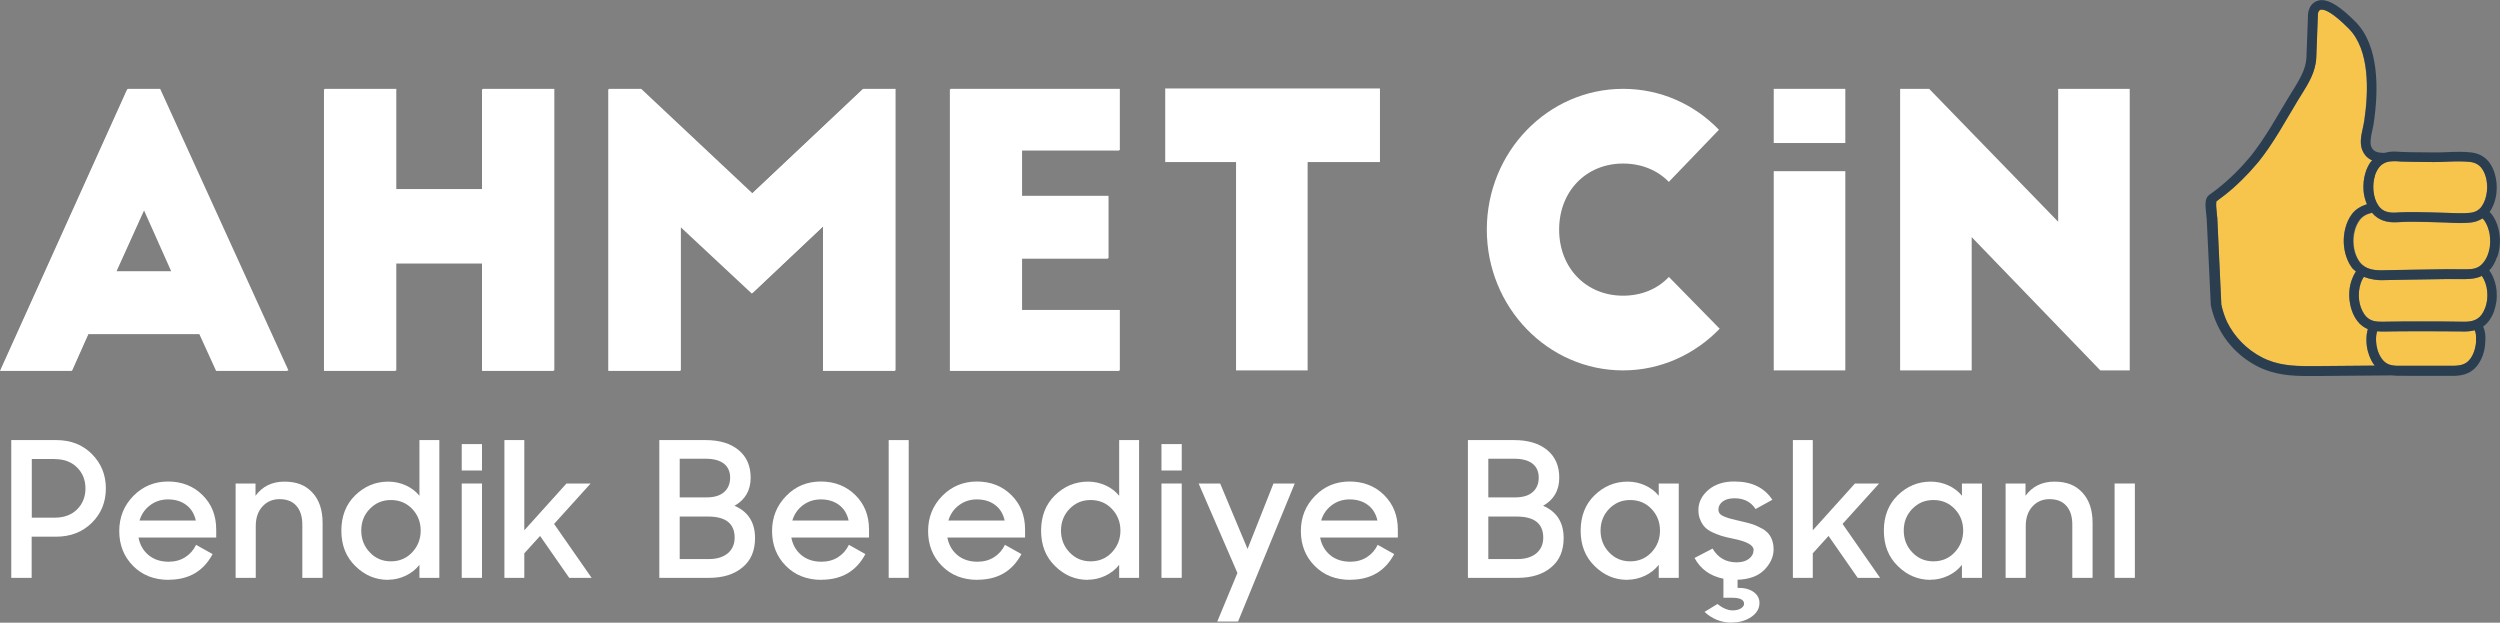
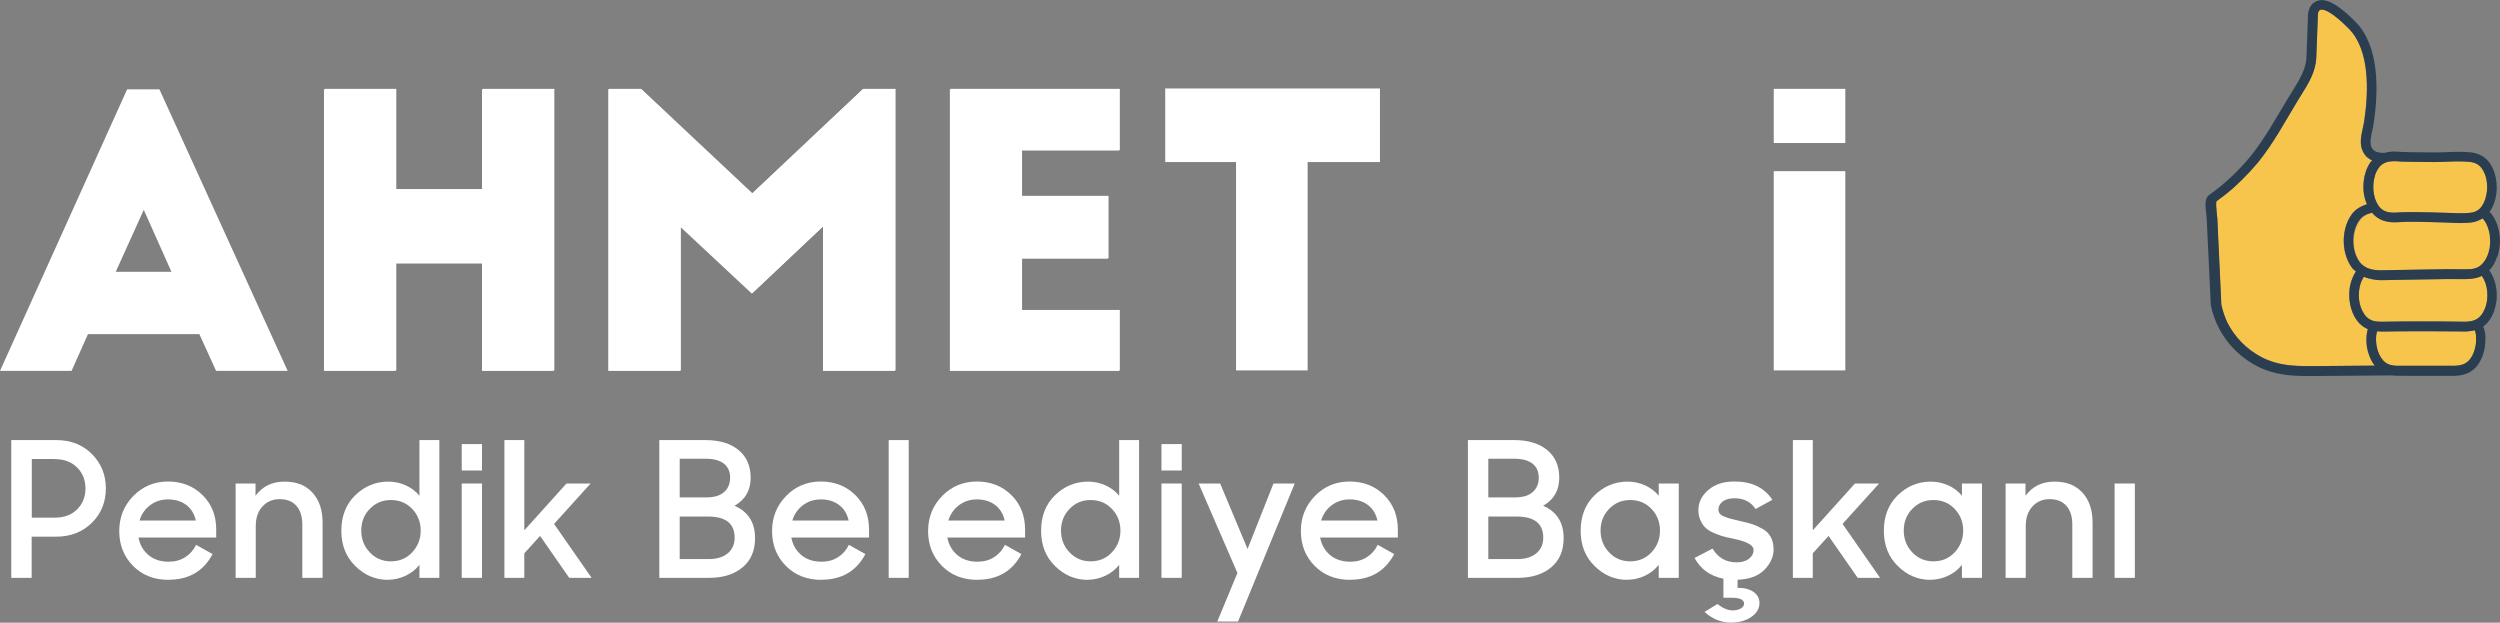
<svg xmlns="http://www.w3.org/2000/svg" id="katman_2" data-name="katman 2" viewBox="0 0 199.79 49.76">
  <rect x="0" y="0" width="199.79" height="49.76" fill="#808080" stroke="none" />
  <defs>
    <style>
      .cls-1 {
        fill: #fff;
      }

      .cls-1, .cls-2, .cls-3 {
        stroke-width: 0px;
      }

      .cls-2 {
        fill: #2b3e50;
      }

      .cls-3 {
        fill: #f7c44c;
      }
    </style>
  </defs>
  <g id="katman_1" data-name="katman 1">
    <g>
-       <path class="cls-1" d="m.06,29.6L10.22,7.1h2.58l10.25,22.5h-5.72l-1.34-2.94H7.08l-1.31,2.94H.06Zm9.26-7.92h4.44l-2.21-4.95-2.24,4.95Z" />
      <path class="cls-1" d="m31.67,7.1v8.01h6.91V7.1h5.72v22.5h-5.72v-8.58h-6.91v8.58h-5.72V7.1h5.72Z" />
      <path class="cls-1" d="m60.14,15.44l8.85-8.34h2.58v22.5h-5.75v-11.55l-5.69,5.37-5.72-5.34v11.52h-5.75V7.1h2.58l8.88,8.34Z" />
      <path class="cls-1" d="m75.96,7.1h13.53v4.89h-7.81v3.66h6.91v4.98h-6.91v4.14h7.81v4.83h-13.53V7.1Z" />
      <path class="cls-1" d="m93.12,7.07h17.16v5.88h-5.78v16.65h-5.72V12.95h-5.66v-5.88Z" />
-       <path class="cls-1" d="m133.37,14.54c-.9-.93-2.18-1.47-3.66-1.47-2.96,0-5.11,2.22-5.11,5.28s2.15,5.28,5.11,5.28c1.48,0,2.76-.54,3.66-1.5l4.06,4.14c-1.97,2.04-4.7,3.33-7.72,3.33-6.01,0-10.89-5.04-10.89-11.25s4.88-11.25,10.89-11.25c2.99,0,5.69,1.23,7.66,3.27l-4.01,4.17Z" />
      <path class="cls-1" d="m141.75,13.68h5.72v15.92h-5.72v-15.92Z" />
-       <path class="cls-1" d="m167.85,29.6l-10.28-10.65v10.65h-5.72V7.1h2.32l10.31,10.62V7.1h5.72v22.5h-2.35Z" />
      <path class="cls-1" d="m141.75,7.1h5.72v4.33h-5.72v-4.33Z" />
      <g>
        <path class="cls-1" d="m.9,46.18v-11.01h3.6c1.15,0,2.1.37,2.84,1.11s1.12,1.66,1.12,2.75-.37,2.01-1.12,2.75c-.75.74-1.7,1.11-2.86,1.11h-1.95v3.29H.9Zm3.48-9.5h-1.84v4.69h1.84c.74,0,1.33-.22,1.78-.66.44-.44.67-1,.67-1.67s-.22-1.24-.67-1.68c-.45-.45-1.04-.67-1.78-.67Z" />
        <path class="cls-1" d="m13.49,46.34c-1.17,0-2.12-.37-2.86-1.12-.73-.74-1.1-1.67-1.1-2.78s.38-2.04,1.13-2.81c.75-.76,1.68-1.15,2.77-1.15s2.03.36,2.76,1.09c.73.72,1.09,1.64,1.09,2.76v.63h-6.21c.11.58.38,1.05.8,1.4.42.35.96.53,1.61.53.5,0,.94-.12,1.32-.36s.67-.57.87-.99l1.32.74c-.73,1.37-1.9,2.05-3.51,2.05Zm-.06-6.43c-.55,0-1.03.16-1.44.47-.41.31-.69.72-.84,1.22h4.5c-.12-.54-.38-.96-.77-1.25-.39-.29-.87-.44-1.45-.44Z" />
        <path class="cls-1" d="m18.83,46.18v-7.54h1.59v.98c.55-.75,1.32-1.13,2.31-1.13s1.7.29,2.24.88c.54.58.81,1.39.81,2.41v4.4h-1.62v-4.27c0-.63-.16-1.13-.47-1.48-.31-.36-.76-.54-1.35-.54-.55,0-1,.19-1.36.58s-.54.91-.54,1.56v4.15h-1.6Z" />
        <path class="cls-1" d="m31.02,46.34c-1,0-1.87-.36-2.62-1.1-.75-.73-1.12-1.67-1.12-2.83s.37-2.11,1.11-2.83c.74-.72,1.62-1.09,2.64-1.09.49,0,.96.1,1.4.3s.81.48,1.09.83v-4.45h1.59v11.01h-1.59v-1.04c-.29.37-.66.66-1.1.87-.45.21-.91.32-1.4.32Zm.22-1.48c.68,0,1.25-.24,1.7-.72.45-.48.68-1.06.68-1.74s-.23-1.26-.68-1.73-1.01-.71-1.7-.71-1.23.24-1.69.71-.68,1.05-.68,1.73.23,1.27.68,1.74c.45.48,1.02.72,1.69.72Z" />
        <path class="cls-1" d="m36.9,37.6v-2.11h1.62v2.11h-1.62Zm0,8.58v-7.54h1.62v7.54h-1.62Z" />
        <path class="cls-1" d="m45.49,46.18l-2.33-3.35-1.26,1.39v1.96h-1.59v-11.01h1.59v7.21l3.37-3.74h1.93l-2.92,3.23,3,4.31h-1.8Z" />
        <path class="cls-1" d="m52.69,46.18v-11.01h3.7c1.12,0,2,.27,2.64.8s.96,1.27.96,2.2c0,1.02-.43,1.76-1.29,2.25,1.09.47,1.64,1.33,1.64,2.58,0,1.01-.33,1.79-1,2.34-.66.56-1.56.84-2.69.84h-3.96Zm3.7-9.52h-2.07v3.09h2.13c.63,0,1.1-.14,1.42-.43.32-.28.48-.67.48-1.15s-.17-.86-.5-1.12c-.34-.26-.82-.39-1.46-.39Zm.18,4.62h-2.25v3.4h2.33c.64,0,1.14-.16,1.51-.46.36-.31.55-.72.55-1.25,0-1.13-.71-1.69-2.13-1.69Z" />
        <path class="cls-1" d="m65.66,46.34c-1.17,0-2.12-.37-2.86-1.12-.73-.74-1.1-1.67-1.1-2.78s.38-2.04,1.13-2.81,1.68-1.15,2.77-1.15,2.03.36,2.76,1.09c.73.72,1.09,1.64,1.09,2.76v.63h-6.21c.11.58.38,1.05.8,1.4.42.35.96.53,1.61.53.5,0,.94-.12,1.32-.36.38-.24.67-.57.87-.99l1.32.74c-.73,1.37-1.9,2.05-3.51,2.05Zm-.06-6.43c-.55,0-1.03.16-1.44.47-.41.31-.69.72-.84,1.22h4.5c-.12-.54-.38-.96-.77-1.25-.39-.29-.87-.44-1.45-.44Z" />
        <path class="cls-1" d="m71.02,46.18v-11.01h1.6v11.01h-1.6Z" />
        <path class="cls-1" d="m78.13,46.34c-1.17,0-2.12-.37-2.86-1.12-.73-.74-1.1-1.67-1.1-2.78s.38-2.04,1.13-2.81c.75-.76,1.68-1.15,2.77-1.15s2.03.36,2.76,1.09c.73.72,1.09,1.64,1.09,2.76v.63h-6.21c.11.58.38,1.05.8,1.4.42.35.96.53,1.61.53.5,0,.94-.12,1.32-.36.38-.24.67-.57.87-.99l1.32.74c-.73,1.37-1.9,2.05-3.51,2.05Zm-.06-6.43c-.55,0-1.03.16-1.44.47-.41.31-.69.72-.84,1.22h4.5c-.12-.54-.38-.96-.77-1.25-.39-.29-.87-.44-1.45-.44Z" />
        <path class="cls-1" d="m86.94,46.34c-1,0-1.87-.36-2.62-1.1-.75-.73-1.12-1.67-1.12-2.83s.37-2.11,1.11-2.83c.74-.72,1.62-1.09,2.64-1.09.49,0,.96.1,1.4.3s.81.48,1.09.83v-4.45h1.59v11.01h-1.59v-1.04c-.29.37-.66.66-1.1.87-.45.21-.91.32-1.4.32Zm.22-1.48c.68,0,1.25-.24,1.7-.72.45-.48.68-1.06.68-1.74s-.23-1.26-.68-1.73-1.01-.71-1.7-.71-1.23.24-1.69.71c-.45.47-.68,1.05-.68,1.73s.23,1.27.68,1.74c.45.48,1.02.72,1.69.72Z" />
        <path class="cls-1" d="m92.82,37.6v-2.11h1.62v2.11h-1.62Zm0,8.58v-7.54h1.62v7.54h-1.62Z" />
        <path class="cls-1" d="m97.28,49.67l1.61-3.88-3.1-7.15h1.72l2.19,5.23,2.07-5.23h1.7l-4.53,11.03h-1.65Z" />
        <path class="cls-1" d="m107.92,46.34c-1.17,0-2.12-.37-2.86-1.12-.73-.74-1.1-1.67-1.1-2.78s.38-2.04,1.13-2.81,1.68-1.15,2.77-1.15,2.03.36,2.76,1.09,1.09,1.64,1.09,2.76v.63h-6.21c.11.58.38,1.05.8,1.4.42.35.96.53,1.61.53.5,0,.94-.12,1.32-.36.38-.24.67-.57.87-.99l1.32.74c-.73,1.37-1.9,2.05-3.51,2.05Zm-.06-6.43c-.55,0-1.03.16-1.44.47-.41.31-.69.72-.84,1.22h4.5c-.12-.54-.38-.96-.77-1.25-.39-.29-.87-.44-1.45-.44Z" />
        <path class="cls-1" d="m117.31,46.18v-11.01h3.7c1.12,0,2,.27,2.64.8.64.53.96,1.27.96,2.2,0,1.02-.43,1.76-1.29,2.25,1.09.47,1.64,1.33,1.64,2.58,0,1.01-.33,1.79-1,2.34-.66.56-1.56.84-2.69.84h-3.96Zm3.7-9.52h-2.07v3.09h2.13c.63,0,1.1-.14,1.42-.43.32-.28.48-.67.48-1.15s-.17-.86-.5-1.12c-.34-.26-.82-.39-1.46-.39Zm.18,4.62h-2.25v3.4h2.33c.64,0,1.14-.16,1.51-.46.36-.31.55-.72.55-1.25,0-1.13-.71-1.69-2.13-1.69Z" />
        <path class="cls-1" d="m130.06,46.34c-1,0-1.87-.36-2.62-1.1-.75-.73-1.12-1.67-1.12-2.83s.37-2.11,1.11-2.83c.74-.72,1.62-1.09,2.64-1.09.49,0,.96.1,1.4.3s.81.48,1.09.83v-.98h1.6v7.54h-1.6v-1.04c-.29.37-.66.66-1.1.87-.45.21-.91.32-1.4.32Zm.22-1.48c.68,0,1.25-.24,1.7-.72.45-.48.68-1.06.68-1.74s-.23-1.26-.68-1.73-1.01-.71-1.7-.71-1.23.24-1.69.71c-.45.47-.68,1.05-.68,1.73s.23,1.27.68,1.74c.45.48,1.02.72,1.69.72Z" />
        <path class="cls-1" d="m138.38,49.76c-.82,0-1.54-.29-2.16-.86l1.03-.63c.43.34.84.51,1.22.51.25,0,.47-.05.64-.15s.27-.23.27-.38c0-.32-.32-.48-.96-.48h-.69v-1.52c-1.05-.21-1.82-.76-2.31-1.66l1.44-.75c.43.73,1.07,1.1,1.92,1.1.43,0,.76-.1,1-.29.24-.19.36-.43.36-.71,0-.37-.54-.67-1.63-.89-.08-.02-.14-.03-.18-.04-.3-.06-.55-.12-.77-.19-.21-.07-.44-.16-.69-.27-.25-.12-.45-.25-.6-.4s-.28-.34-.38-.58c-.11-.24-.16-.5-.16-.81,0-.62.27-1.16.81-1.62.54-.45,1.24-.67,2.08-.66,1.38,0,2.38.49,3.02,1.46l-1.34.74c-.37-.57-.93-.86-1.68-.86-.41,0-.73.09-.95.26-.23.18-.34.39-.34.64,0,.13.04.24.11.33.07.09.2.17.4.25s.37.13.52.17c.15.04.4.1.75.18.38.08.7.17.95.25s.52.21.81.37c.29.17.51.39.65.66s.22.59.22.97c0,.59-.25,1.14-.74,1.64-.5.5-1.21.76-2.14.79v.65c.53-.01.96.1,1.27.32.32.23.48.52.48.88,0,.45-.22.83-.65,1.12-.43.3-.96.45-1.58.45Z" />
        <path class="cls-1" d="m148.46,46.18l-2.33-3.35-1.26,1.39v1.96h-1.59v-11.01h1.59v7.21l3.37-3.74h1.93l-2.92,3.23,3,4.31h-1.8Z" />
        <path class="cls-1" d="m154.29,46.34c-1,0-1.87-.36-2.62-1.1-.75-.73-1.12-1.67-1.12-2.83s.37-2.11,1.11-2.83c.74-.72,1.62-1.09,2.64-1.09.49,0,.96.1,1.4.3s.81.48,1.09.83v-.98h1.6v7.54h-1.6v-1.04c-.29.37-.66.66-1.1.87-.45.21-.91.32-1.4.32Zm.22-1.48c.68,0,1.25-.24,1.7-.72.45-.48.68-1.06.68-1.74s-.23-1.26-.68-1.73c-.45-.47-1.01-.71-1.7-.71s-1.23.24-1.69.71-.68,1.05-.68,1.73.23,1.27.68,1.74c.45.48,1.02.72,1.69.72Z" />
        <path class="cls-1" d="m160.28,46.18v-7.54h1.59v.98c.55-.75,1.32-1.13,2.31-1.13s1.7.29,2.24.88c.54.58.81,1.39.81,2.41v4.4h-1.62v-4.27c0-.63-.16-1.13-.47-1.48-.31-.36-.76-.54-1.35-.54-.55,0-1,.19-1.36.58s-.54.91-.54,1.56v4.15h-1.6Z" />
        <path class="cls-1" d="m168.99,46.18v-7.54h1.62v7.54h-1.62Z" />
      </g>
      <g>
        <g>
          <path class="cls-3" d="m198.92,18.49c-.08-.35-.22-.65-.4-.9-.04-.05-.08-.09-.12-.13-.27.17-.58.3-.94.33-.27.03-.56.04-.89.04-.35,0-.71-.02-1.07-.04-.33-.02-2.22-.06-2.47-.06-.45,0-.81,0-1.14.02-.18.01-.37.02-.55.02-.51,0-1.23-.11-1.77-.76-.42.1-.75.28-.97.58-.18.25-.32.55-.41.9-.07.3-.1.61-.09.93.01.3.07.59.16.86.08.25.2.47.34.66.44.59,1.15.67,1.73.67,0,0,4.53-.09,5.29-.09.39,0,.77,0,1.16,0h.34c.52,0,1.02-.04,1.42-.59.14-.19.25-.41.34-.66.09-.27.14-.55.16-.86.01-.32-.01-.63-.09-.93Z" />
          <path class="cls-3" d="m197.08,22.31h-.34c-.38-.01-.77-.01-1.15-.01-.75,0-5.28.09-5.28.09h-.01c-.26,0-.81-.03-1.36-.26-.02,0-.04.03-.06.03-.19.32-.32.71-.36,1.14-.02.23-.02.46.01.68.03.2.07.4.14.59.08.22.18.41.3.58.35.47.77.56,1.34.56h.21c1.17-.03,5.15-.03,6.01-.01h.11c.66.03,1.26,0,1.68-.55.12-.17.22-.36.3-.58.06-.18.11-.38.14-.59.03-.23.03-.46.01-.69-.04-.48-.2-.92-.43-1.25-.41.2-.83.25-1.26.25Z" />
          <path class="cls-3" d="m189.23,28.1c-.07-.27-.11-.56-.12-.85-.01-.39.03-.65.11-.95-.31-.13-.6-.33-.86-.68-.17-.23-.31-.49-.41-.79-.08-.24-.14-.49-.18-.75-.04-.28-.04-.57-.02-.86.05-.57.25-1.1.52-1.53-.11-.1-.23-.17-.32-.3-.19-.25-.34-.55-.45-.88-.11-.34-.18-.7-.2-1.07-.02-.39.02-.78.11-1.15.11-.45.29-.85.54-1.18.29-.39.71-.63,1.2-.79-.13-.32-.23-.66-.27-1.05-.04-.5.01-1.01.15-1.46.1-.31.23-.6.4-.84.04-.06.1-.09.14-.15-.3-.13-.56-.34-.74-.71-.3-.59-.14-1.29,0-1.91.04-.2.09-.39.11-.57.35-2.42.42-5.66-1.24-7.34-1.31-1.32-1.91-1.52-2.15-1.52-.03,0-.06,0-.08,0-.04.01-.18.04-.24.32,0,.02,0,.03,0,.05l-.13,3.46c-.04,1.14-.64,2.08-1.21,3-.13.2-.22.35-.31.5-.19.31-.37.62-.55.93l-.08.13c-.52.88-1.05,1.78-1.64,2.65-.26.38-.53.75-.82,1.11l-.18.21c-.36.43-.74.84-1.14,1.23-.22.22-.45.43-.68.64-.43.39-.9.75-1.37,1.09-.04.2-.02.52.04,1.08.01.11.02.19.03.24l.32,6.88c.1.49.26.97.46,1.42.59,1.19,1.55,2.2,2.79,2.84,1.24.64,2.56.7,3.69.7.24,0,.49,0,.74,0l4.6-.04s-.04-.04-.06-.06c-.22-.3-.39-.66-.49-1.06Z" />
          <path class="cls-3" d="m191.83,16.97c.35-.02.72-.03,1.19-.02.23,0,2.15.04,2.51.06.65.03,1.32.06,1.84,0,.43-.05.74-.21.96-.53.22-.31.36-.73.41-1.2.04-.4,0-.81-.1-1.17-.07-.24-.16-.45-.29-.62-.22-.32-.52-.5-.96-.55-.52-.06-1.19-.05-1.84-.02-.36.01-.71.03-1.06.03-.89,0-2.34-.02-2.63-.04-.18-.01-.34-.02-.5-.03-.23,0-.45.01-.67.09-.02,0-.03.02-.05.02-.21.08-.4.21-.56.44-.12.18-.22.38-.3.62-.11.36-.15.76-.12,1.17.04.47.18.88.39,1.2.46.67,1.15.58,1.77.55Z" />
          <path class="cls-3" d="m196.98,26.5c-.12,0-.24,0-.36,0h-.1c-.85-.03-4.8-.03-5.97,0h-.22c-.11,0-.23,0-.35-.02-.07.23-.1.41-.09.74,0,.23.04.46.1.68.08.3.2.57.37.79.26.35.56.47.87.52h.05s0,0,0,0c.01,0,.02.01.03.01.1,0,.2.02.3.02.49,0,.98,0,1.47,0h2.87c.68,0,1.12-.1,1.46-.56.16-.22.29-.49.37-.79.06-.21.09-.44.1-.68.01-.41,0-.56-.1-.82-.28.07-.55.1-.8.1Z" />
        </g>
        <path class="cls-2" d="m199.58,20.52c.11-.33.18-.69.2-1.07.02-.39-.02-.78-.11-1.15-.11-.45-.29-.85-.54-1.18-.05-.07-.11-.12-.17-.18,0,0,0,0,0,0,.3-.43.49-.97.55-1.57.05-.5,0-1.01-.13-1.46-.09-.32-.22-.6-.39-.85-.35-.51-.85-.8-1.51-.88-.56-.07-1.27-.05-1.97-.02-.34.01-.69.03-1.04.02-1.41-.01-2.37-.02-2.58-.04-.17-.01-.35-.02-.53-.03-.24,0-.53.03-.82.11-.58-.01-.85-.12-1.01-.44-.17-.34-.05-.88.06-1.39.05-.22.1-.43.12-.63.38-2.6.43-6.1-1.46-8.01-1.18-1.19-2.04-1.74-2.7-1.74-.08,0-.17,0-.25.03-.44.1-.74.44-.83.94-.03.18-.04.31-.03.41l-.12,3.22c-.04.93-.57,1.78-1.12,2.67-.09.15-.19.3-.28.45-.19.31-.37.63-.56.94l-.08.13c-.51.87-1.04,1.76-1.62,2.6-.25.36-.51.72-.78,1.06l-.17.2c-.34.41-.71.81-1.09,1.18-.21.21-.43.41-.65.61-.44.39-.91.77-1.4,1.11-.39.28-.35.77-.24,1.72,0,.08.02.15.02.18l.33,6.94c.44,2.1,1.79,3.88,3.71,4.87,1.4.72,2.82.78,4.05.78.25,0,.49,0,.74,0l5.99-.05c.14.02.28.03.41.03.49,0,.99.01,1.48.01h2.87c.7,0,1.49-.08,2.08-.87.22-.3.39-.66.49-1.05.07-.27.11-.56.12-.85.02-.49,0-.74-.17-1.17.16-.12.32-.27.46-.46.17-.23.31-.49.41-.78.08-.24.14-.49.18-.75.04-.28.04-.57.02-.86-.06-.63-.27-1.21-.59-1.65.06-.06.12-.1.17-.18.19-.25.34-.55.45-.88Zm-.82,3.46c-.03.21-.07.4-.14.59-.08.22-.18.41-.3.58-.42.56-1.02.58-1.68.56h-.11c-.86-.03-4.84-.03-6.01,0h-.21c-.57,0-.99-.09-1.34-.56-.12-.17-.22-.36-.3-.58-.07-.19-.11-.39-.14-.59-.03-.23-.03-.46-.01-.68.04-.43.16-.83.36-1.14.02,0,.04-.02.06-.03.55.22,1.1.26,1.36.26h.01s4.53-.09,5.28-.09c.38,0,.76,0,1.15,0h.34c.42,0,.85-.05,1.26-.25.23.33.39.77.43,1.25.02.23.02.46-.01.69Zm-.88,3.23c0,.24-.04.46-.1.68-.08.3-.2.57-.37.79-.34.46-.78.55-1.46.55h-2.87c-.49,0-.98,0-1.47,0-.1,0-.2,0-.3-.02-.01,0-.02-.01-.03-.01h-.06c-.32-.05-.61-.17-.87-.52-.16-.22-.29-.49-.37-.79-.06-.22-.09-.44-.1-.68-.01-.33.02-.51.09-.74.12,0,.24.02.35.02h.22c1.17-.03,5.12-.03,5.97-.01h.1c.12,0,.24.01.36.01.25,0,.52-.03.8-.1.1.26.12.41.1.82Zm-8.09-13.16c.07-.23.17-.44.3-.62.16-.23.36-.36.56-.44.02,0,.03-.02.05-.02.21-.07.44-.09.67-.09.16,0,.32.01.5.03.29.02,1.75.03,2.63.04.35,0,.7-.01,1.06-.03.65-.03,1.32-.04,1.84.02.43.05.74.23.96.55.12.18.22.39.29.62.11.36.14.76.1,1.17-.05.47-.19.88-.41,1.2-.22.32-.53.49-.96.53-.52.05-1.19.03-1.84,0-.36-.02-2.27-.06-2.51-.06-.47,0-.85,0-1.19.02-.62.04-1.31.12-1.77-.55-.22-.32-.35-.73-.39-1.2-.03-.4,0-.81.12-1.17Zm-.23,2.95c.54.65,1.26.76,1.77.76.18,0,.37,0,.55-.02.33-.02.69-.03,1.14-.02.25,0,2.14.04,2.47.06.36.02.72.04,1.07.04.33,0,.62-.01.89-.04.36-.04.67-.16.94-.33.04.04.08.08.12.13.18.25.32.55.4.9.07.3.1.61.09.93-.01.3-.07.59-.16.86-.08.25-.2.47-.34.66-.4.55-.91.59-1.42.59h-.34c-.39,0-.77-.01-1.16-.01-.75,0-5.28.09-5.29.09-.57,0-1.29-.08-1.73-.67-.14-.19-.25-.41-.34-.66-.09-.27-.14-.56-.16-.86-.02-.32.01-.63.09-.93.08-.35.22-.65.41-.9.22-.3.55-.48.97-.58Zm-12.04,7.29l-.32-6.88s-.01-.13-.03-.24c-.06-.56-.08-.88-.04-1.08.47-.34.94-.71,1.37-1.09.23-.21.46-.42.68-.64.4-.39.78-.8,1.14-1.23l.18-.21c.29-.36.56-.73.82-1.11.59-.86,1.13-1.77,1.64-2.65l.08-.13c.18-.31.37-.62.55-.93.09-.15.18-.29.31-.5.57-.91,1.16-1.85,1.21-3l.13-3.46s0-.03,0-.05c.05-.28.19-.31.24-.32.03,0,.05,0,.08,0,.24,0,.84.2,2.15,1.52,1.67,1.68,1.6,4.92,1.24,7.34-.03.18-.07.38-.11.57-.14.62-.3,1.32,0,1.91.19.37.45.59.74.71-.05.05-.1.08-.14.15-.17.24-.31.53-.4.84-.14.45-.19.96-.15,1.46.03.38.13.73.27,1.05-.49.16-.91.4-1.2.79-.25.33-.43.73-.54,1.18-.09.37-.13.76-.11,1.15.02.37.08.73.2,1.07.11.33.26.62.45.88.09.13.21.2.32.3-.28.43-.47.96-.52,1.53-.03.29-.02.57.02.86.03.26.09.51.18.75.1.29.24.56.41.79.26.35.56.55.86.68-.08.29-.12.55-.11.95,0,.29.05.58.12.85.11.4.27.75.49,1.06.02.03.04.04.06.06l-4.6.04c-.25,0-.49,0-.74,0-1.13,0-2.45-.05-3.69-.7-1.24-.64-2.2-1.65-2.79-2.84-.2-.45-.36-.93-.46-1.42Z" />
      </g>
      <path class="cls-1" d="m0,29.64L10.16,7.14h2.58l10.25,22.5h-5.72l-1.34-2.94H7.03l-1.31,2.94H0Zm9.26-7.92h4.44l-2.21-4.95-2.24,4.95Z" />
      <path class="cls-1" d="m31.61,7.14v8.01h6.91V7.14h5.72v22.5h-5.72v-8.58h-6.91v8.58h-5.72V7.14h5.72Z" />
      <path class="cls-1" d="m60.09,15.48l8.85-8.34h2.58v22.5h-5.75v-11.55l-5.69,5.37-5.72-5.34v11.52h-5.75V7.14h2.58l8.88,8.34Z" />
      <path class="cls-1" d="m75.91,7.14h13.53v4.89h-7.81v3.66h6.91v4.98h-6.91v4.14h7.81v4.83h-13.53V7.14Z" />
    </g>
  </g>
</svg>